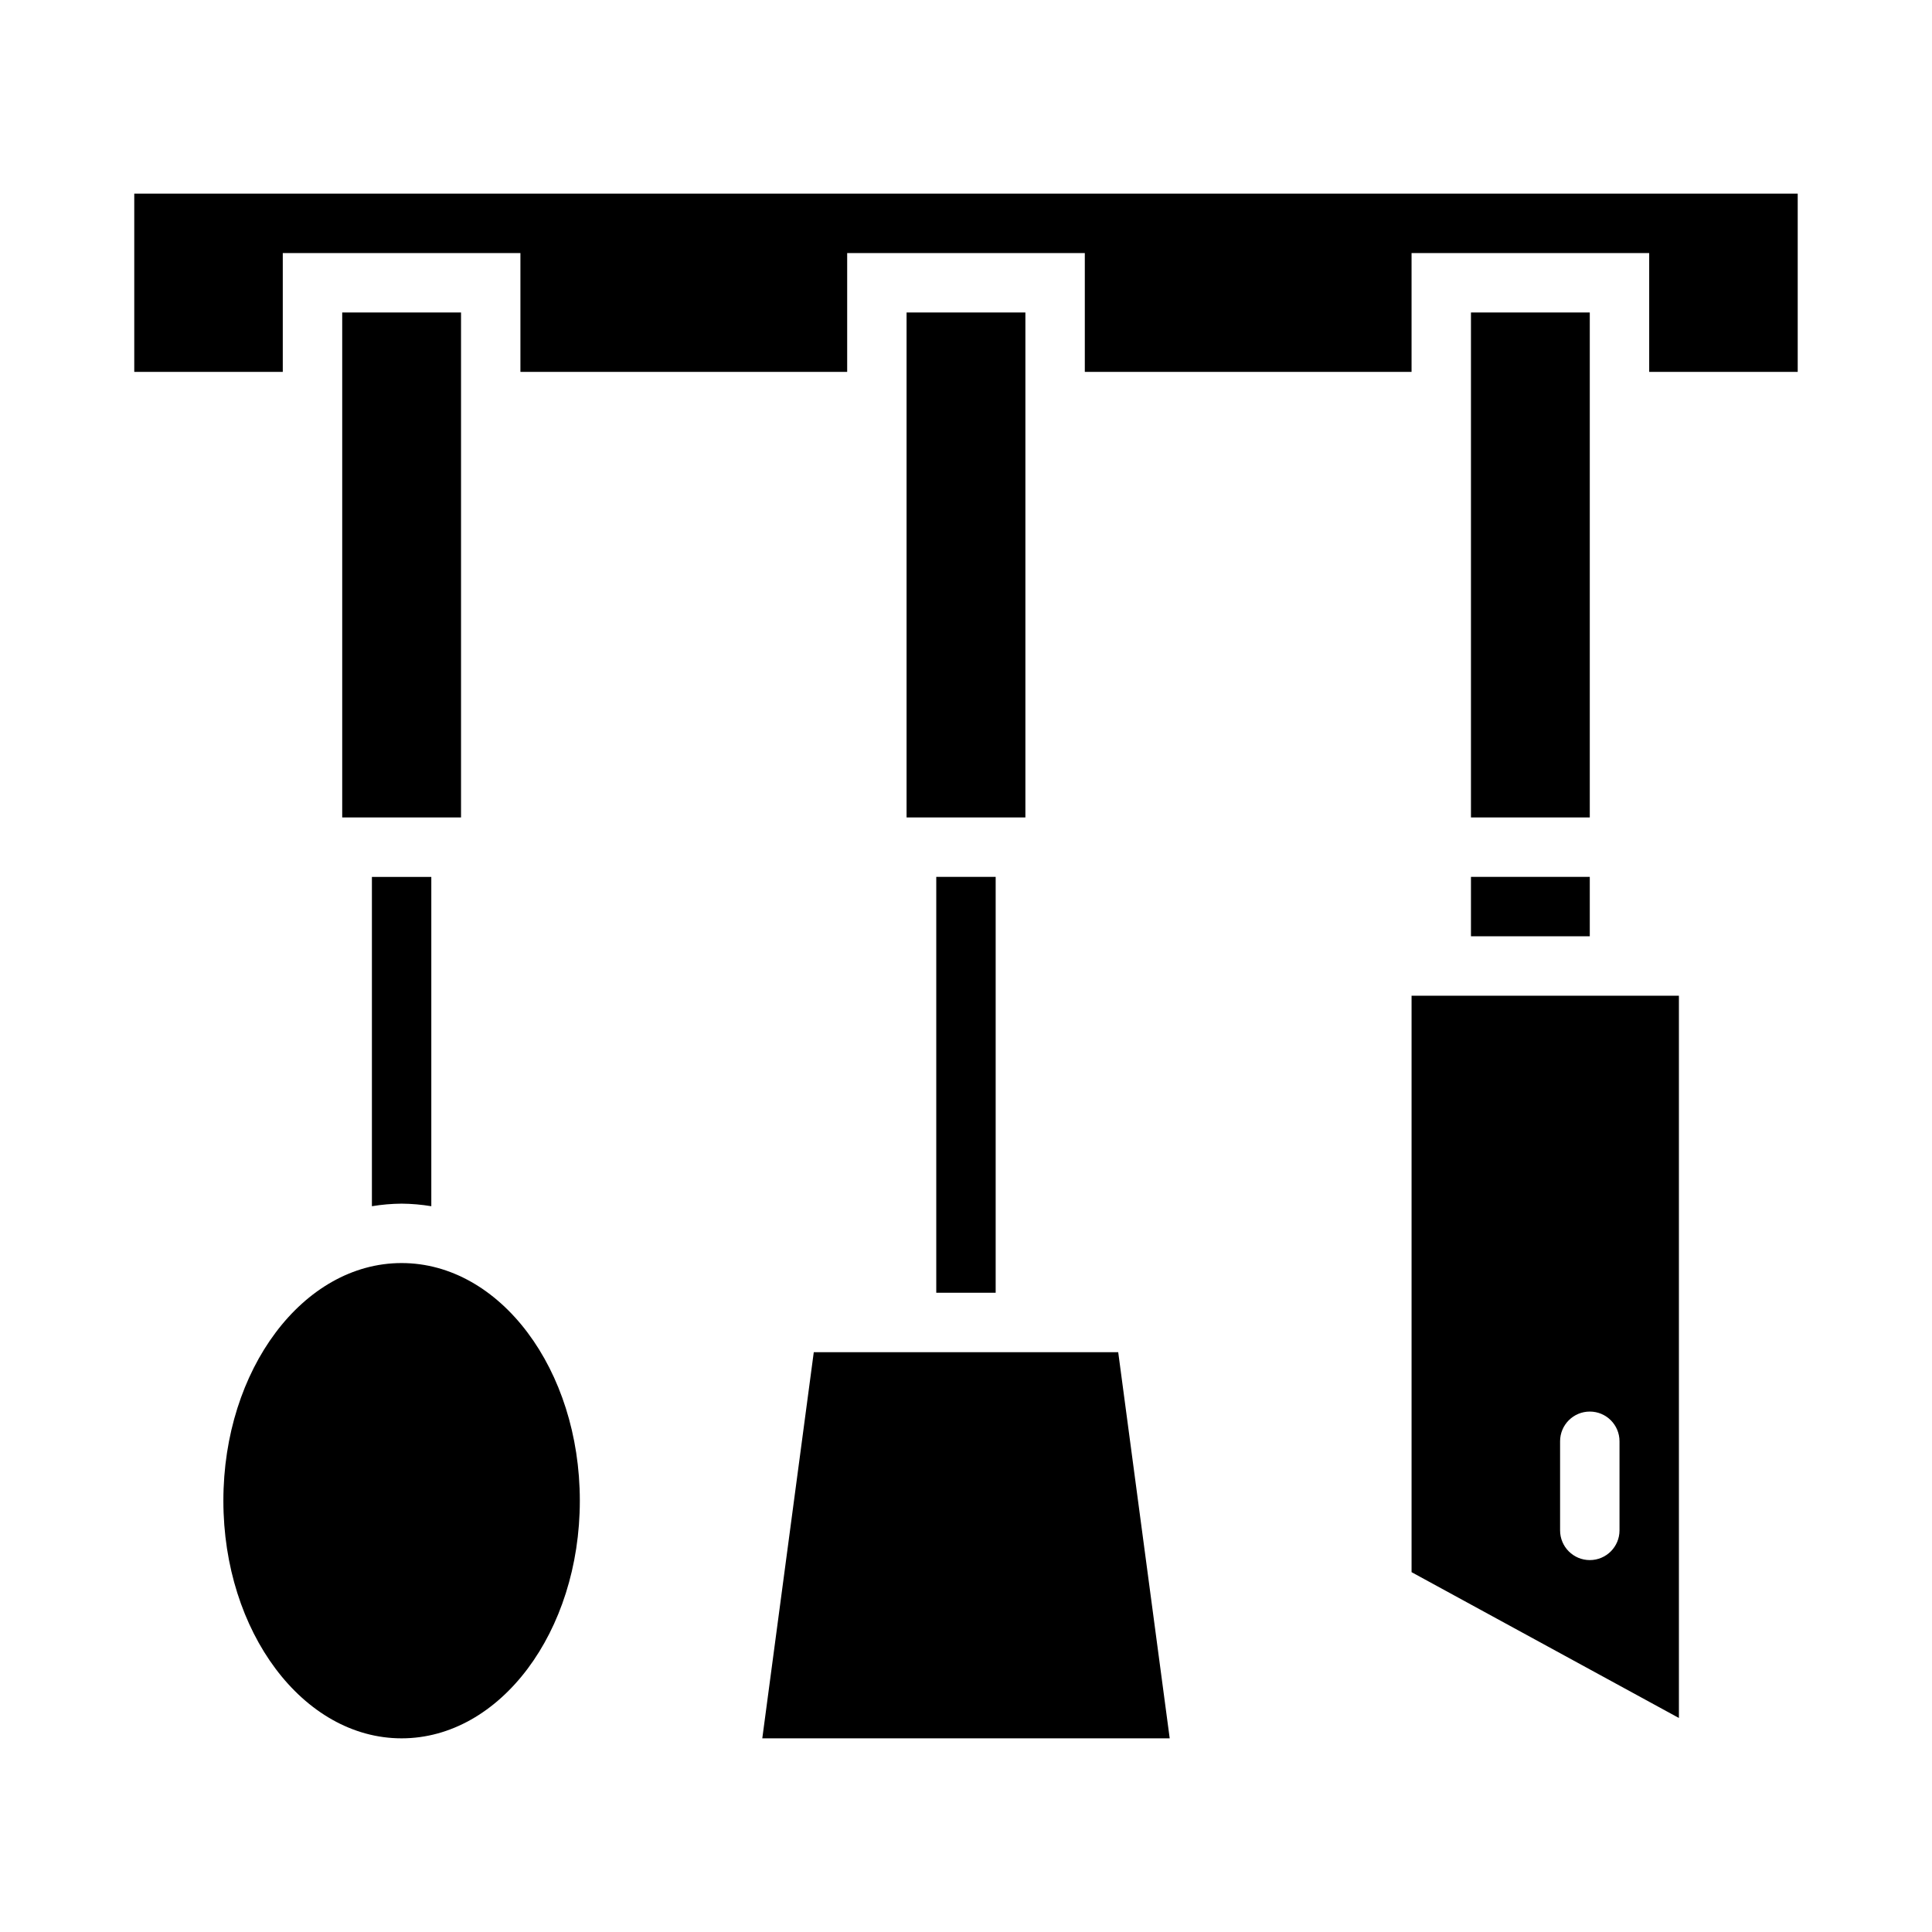
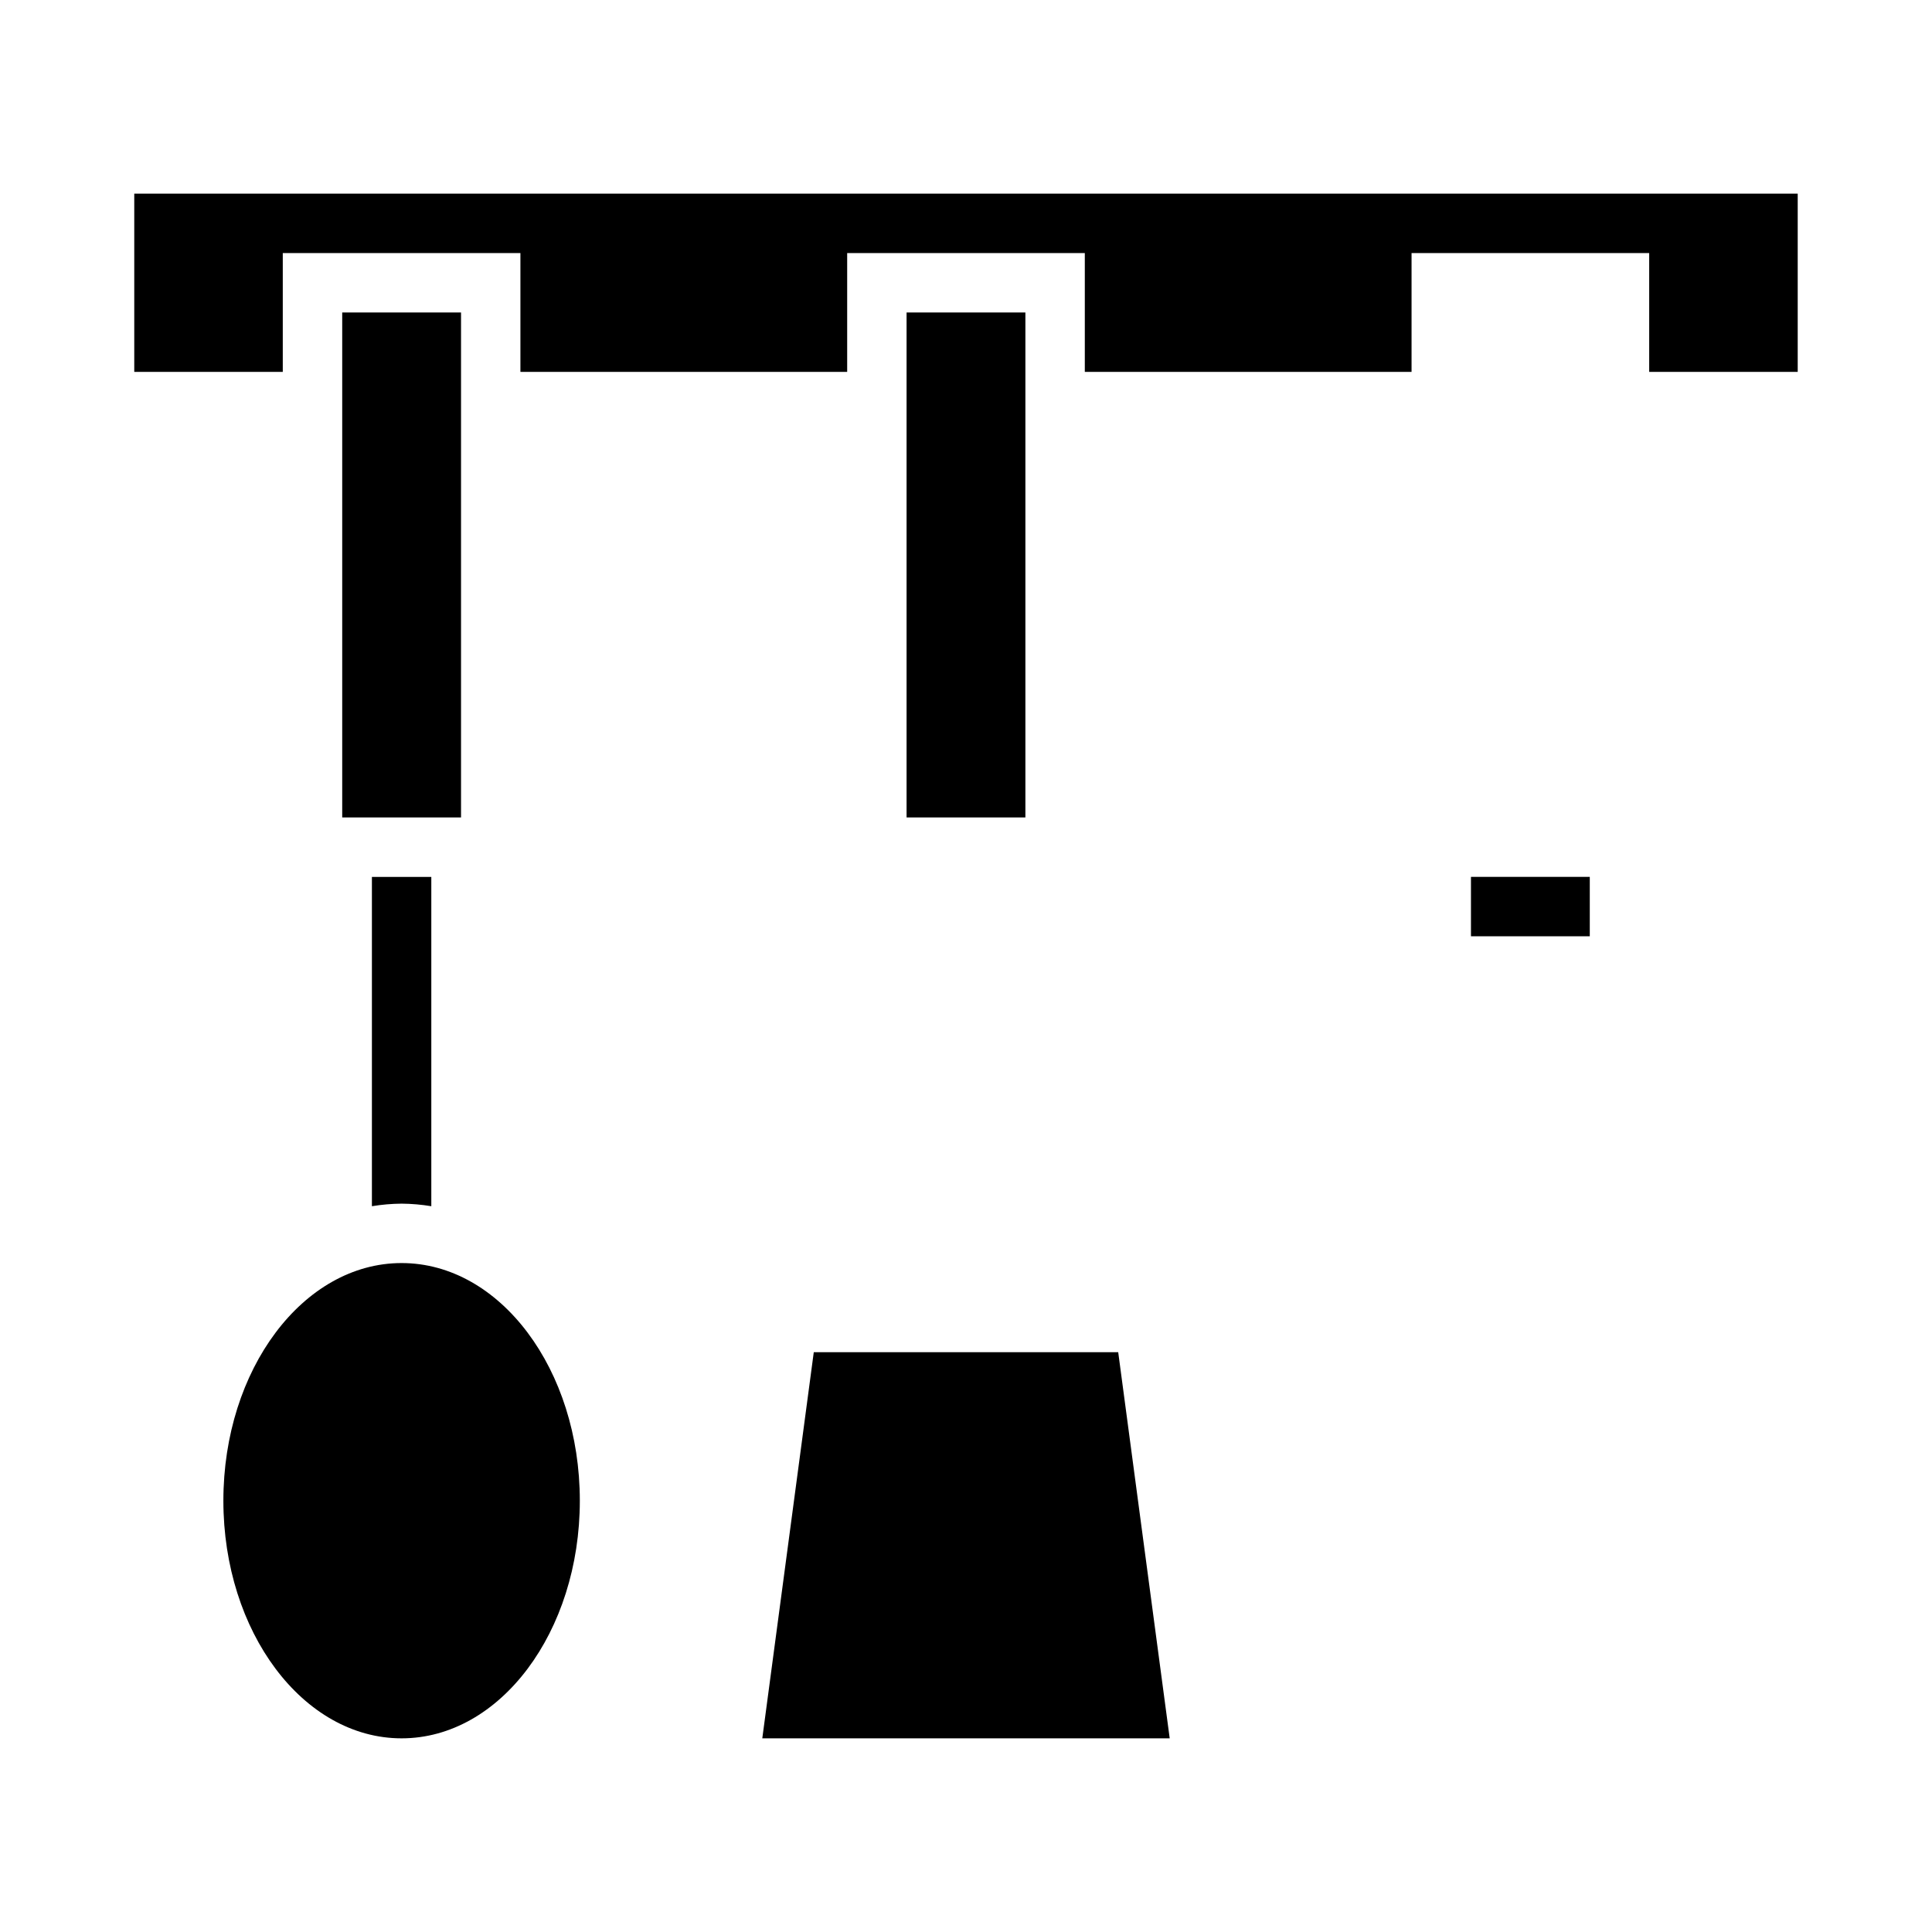
<svg xmlns="http://www.w3.org/2000/svg" fill="#000000" width="800px" height="800px" version="1.1" viewBox="144 144 512 512">
  <g>
    <path d="m359.66 502.34-13.645 102.34h107.97l-13.648-102.34z" />
-     <path d="m392.12 376.38h15.742v110.21h-15.742z" />
    <path d="m250.43 462.98c2.637 0.02 5.269 0.25 7.871 0.68v-87.273h-15.742v87.273c2.602-0.43 5.234-0.66 7.871-0.68z" />
    <path d="m297.66 541.7c0 34.781-21.148 62.977-47.234 62.977-26.086 0-47.23-28.195-47.23-62.977s21.145-62.977 47.23-62.977c26.086 0 47.234 28.195 47.234 62.977" />
    <path d="m234.69 226.81h31.488v133.82h-31.488z" />
    <path d="m384.25 226.81h31.488v133.82h-31.488z" />
    <path d="m533.82 376.38h31.488v15.742h-31.488z" />
-     <path d="m533.82 226.81h31.488v133.82h-31.488z" />
    <path d="m179.58 195.32v47.234h39.359v-31.488h62.977v31.488h86.594v-31.488h62.977v31.488h86.59v-31.488h62.977v31.488h39.359v-47.234z" />
-     <path d="m518.08 560.64 70.848 38.645v-191.41h-70.848zm39.359-34.688c0-4.348 3.527-7.871 7.875-7.871s7.871 3.523 7.871 7.871v23.617c0 4.348-3.523 7.871-7.871 7.871s-7.875-3.523-7.875-7.871z" />
  </g>
</svg>